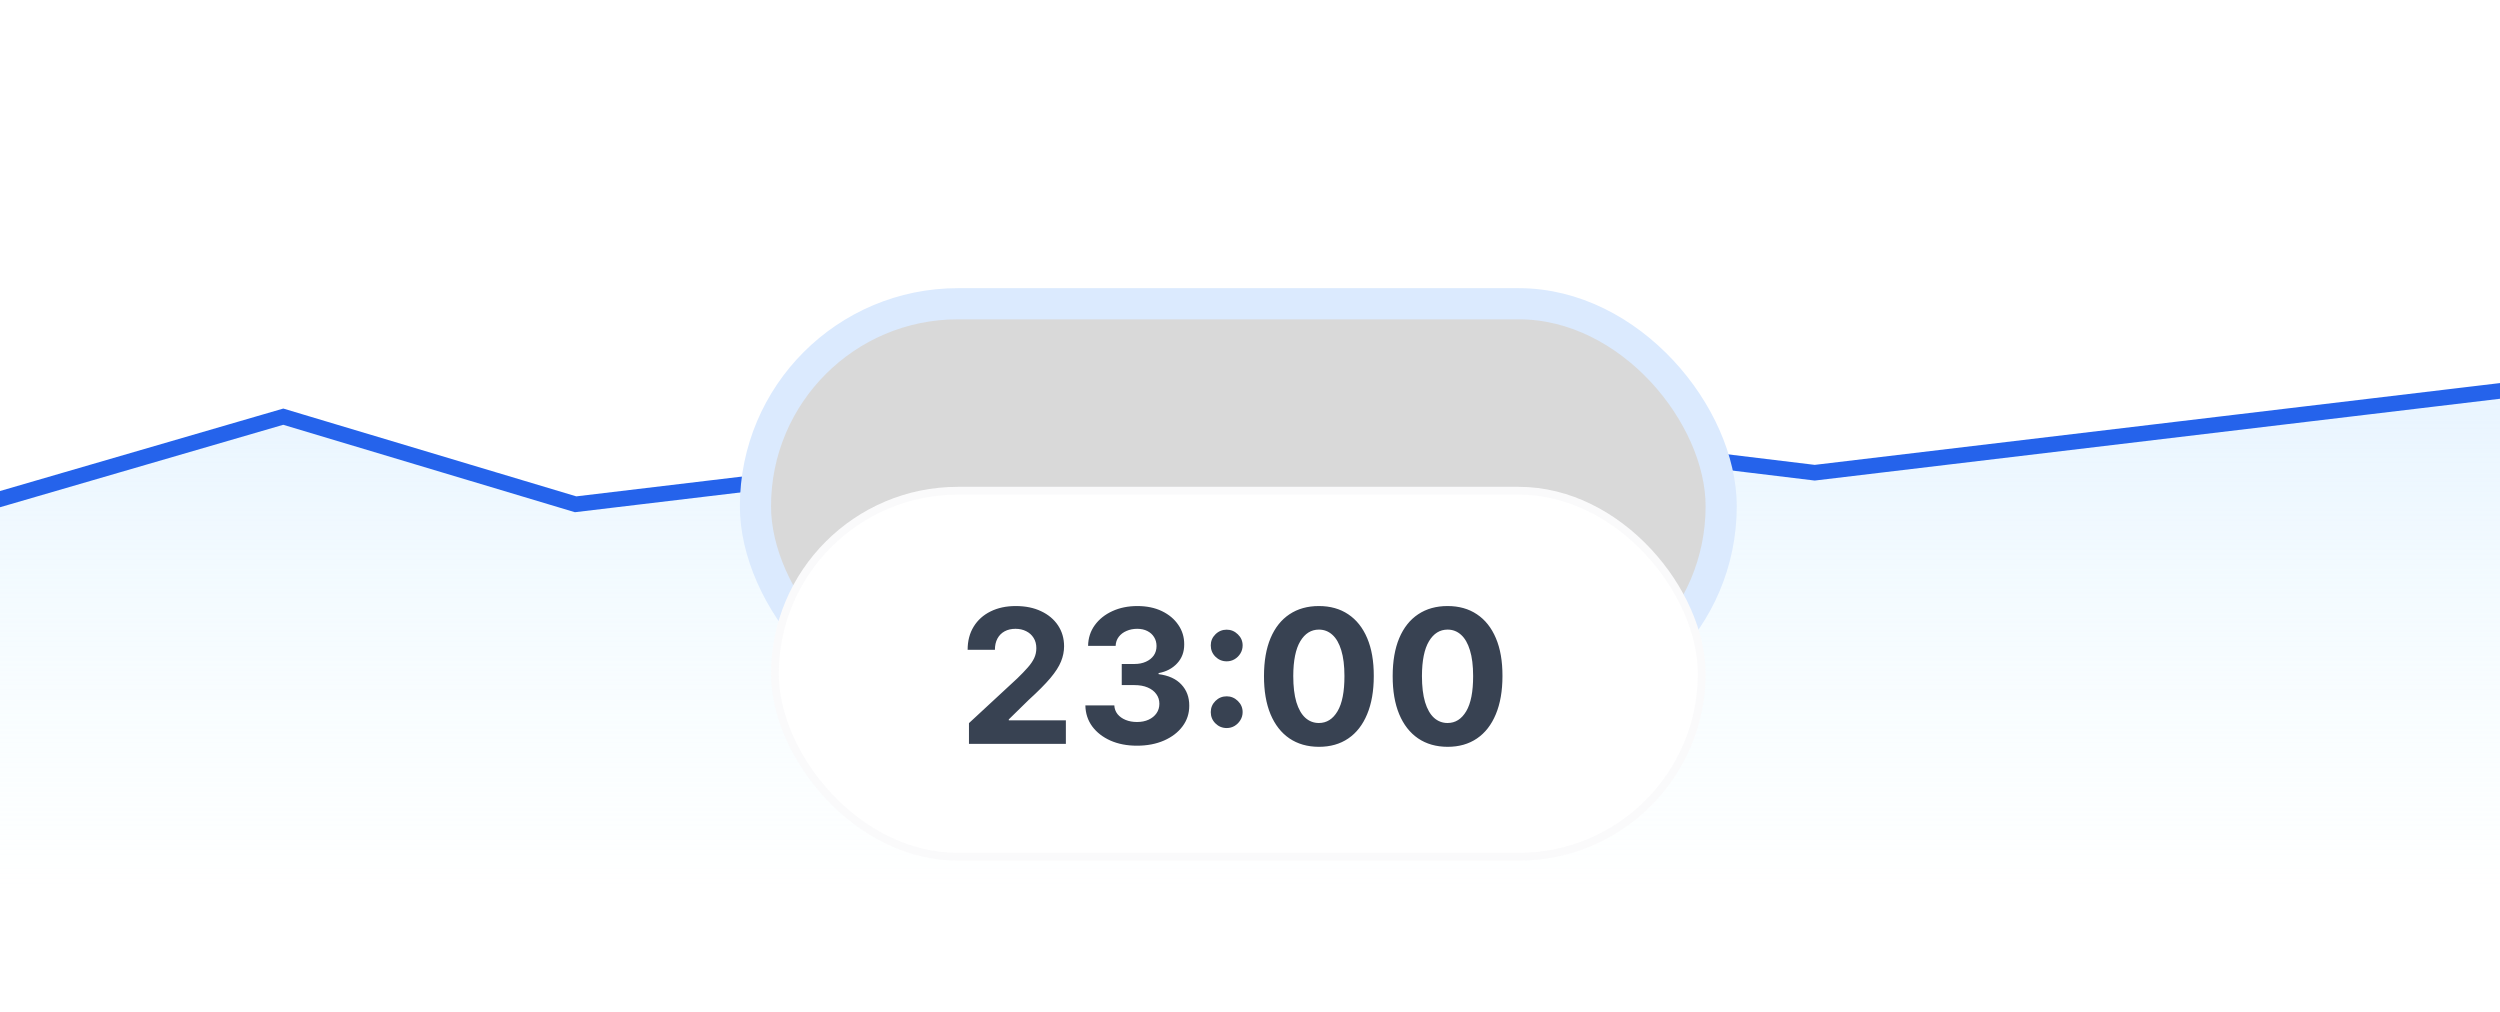
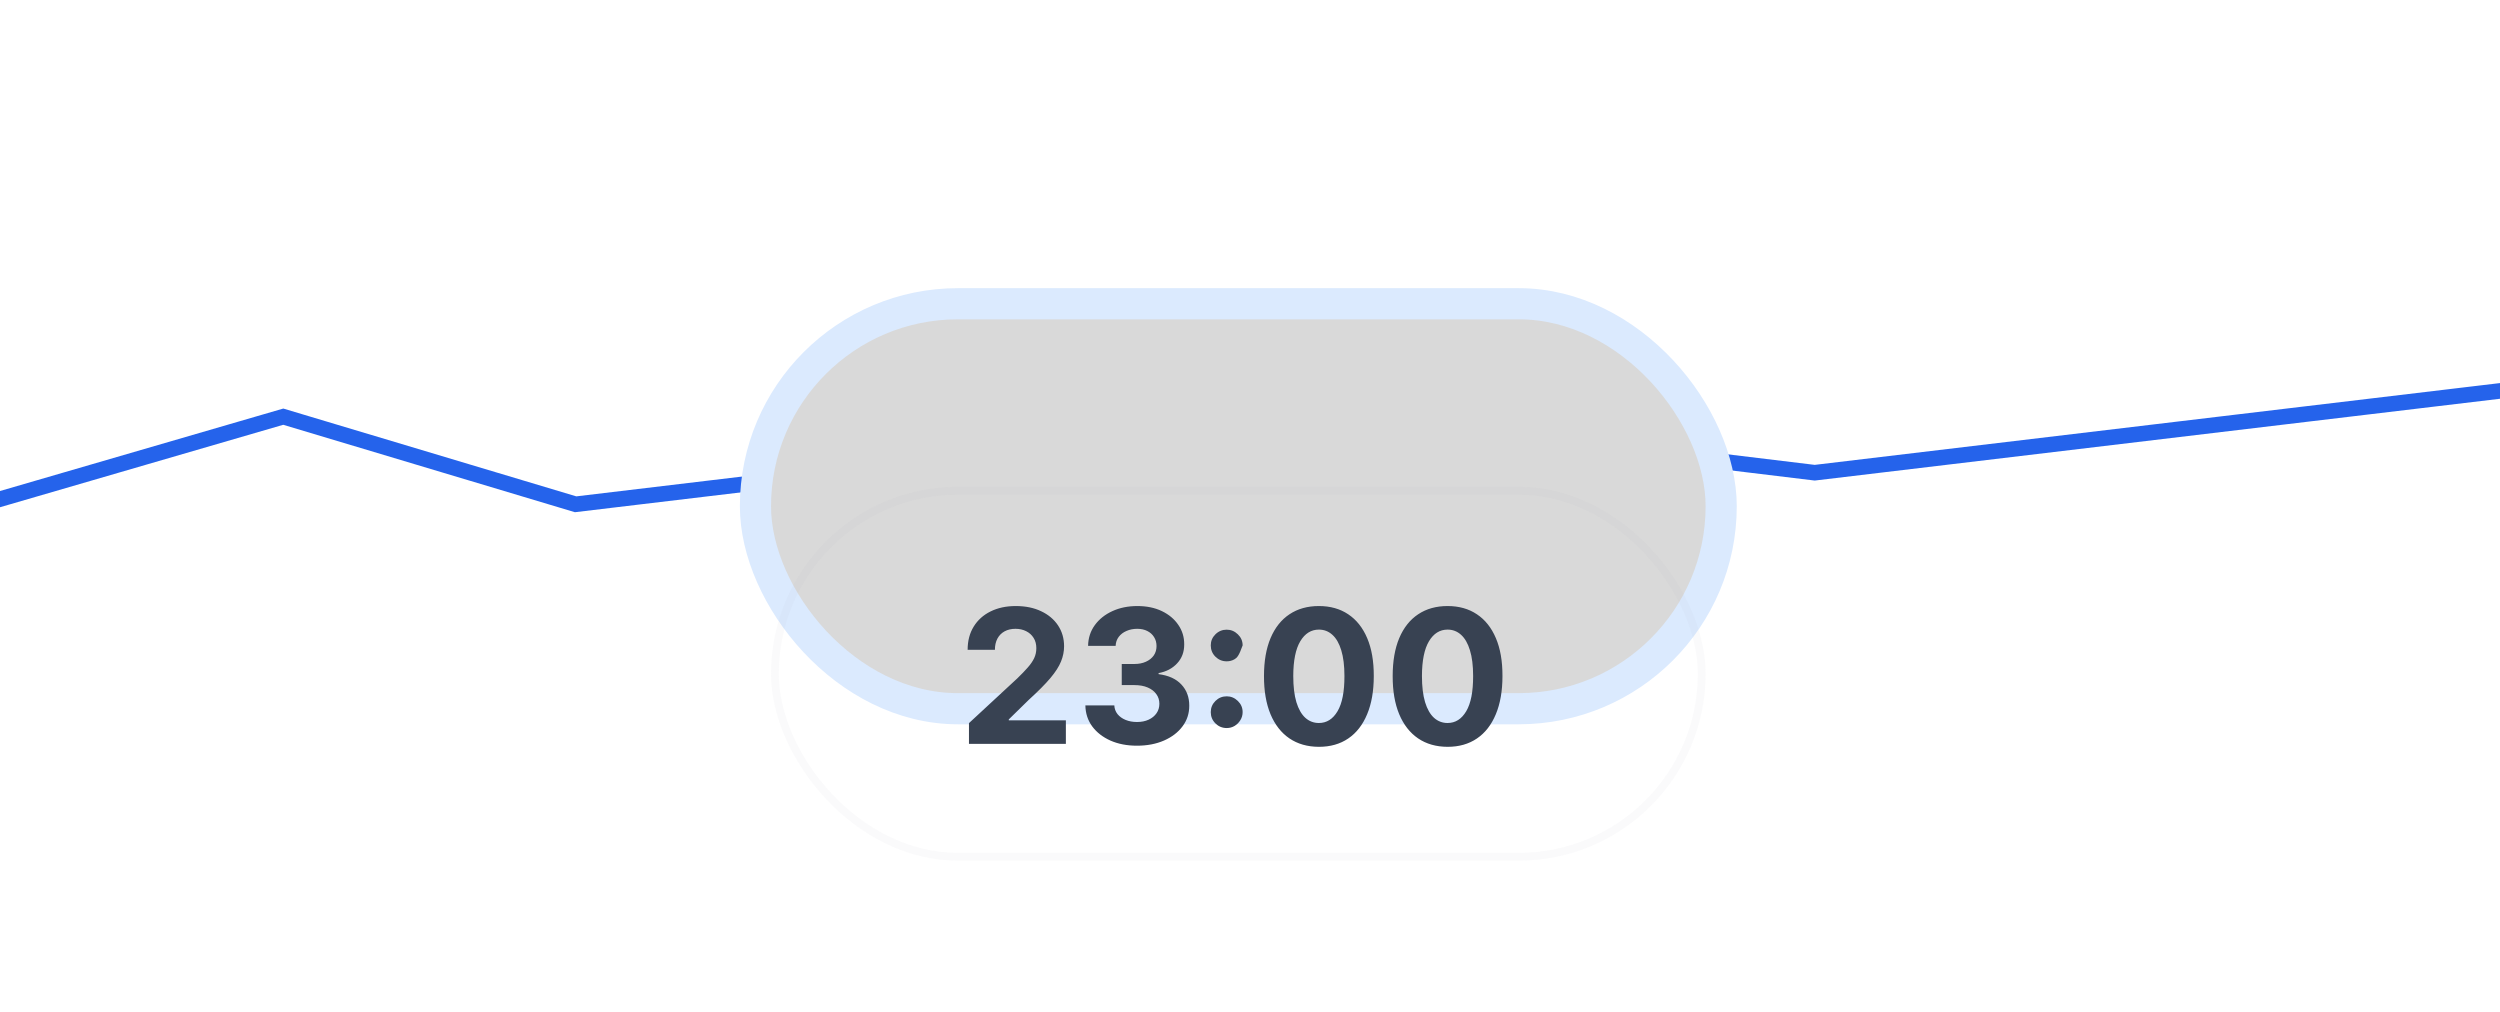
<svg xmlns="http://www.w3.org/2000/svg" width="321" height="130" viewBox="0 0 321 130" fill="none">
  <g clip-path="url(#clip0_813_17214)">
-     <path d="M35.491 53.347L-2.292 64.891C-2.713 65.019 -3 65.408 -3 65.847V179C-3 179.552 -2.552 180 -2 180H323C323.552 180 324 179.552 324 179V50.135C324 49.533 323.471 49.067 322.874 49.143L230.005 60.945C229.921 60.955 229.836 60.955 229.751 60.944L170.32 53.277C170.235 53.266 170.15 53.266 170.066 53.276L77.256 65.081C77.121 65.099 76.985 65.088 76.854 65.05L36.059 53.342C35.873 53.289 35.676 53.29 35.491 53.347Z" fill="url(#paint0_linear_813_17214)" />
    <path d="M-10 67L36.371 53.5L73.906 64.75L170.874 53.166L233.011 60.696L331 49" stroke="#2563EB" stroke-width="2" stroke-linecap="round" />
    <rect x="97" y="39" width="124" height="52" rx="26" fill="#D9D9D9" stroke="#DBEAFE" stroke-width="4" />
    <g filter="url(#filter0_d_813_17214)">
-       <rect x="99" y="41" width="120" height="48" rx="24" fill="white" />
-       <path d="M124.415 74V71.341L130.628 65.588C131.156 65.077 131.599 64.617 131.957 64.207C132.321 63.798 132.597 63.398 132.784 63.006C132.972 62.608 133.065 62.179 133.065 61.719C133.065 61.207 132.949 60.767 132.716 60.398C132.483 60.023 132.165 59.736 131.761 59.537C131.358 59.332 130.901 59.23 130.389 59.23C129.855 59.23 129.389 59.338 128.991 59.554C128.594 59.77 128.287 60.08 128.071 60.483C127.855 60.886 127.747 61.367 127.747 61.923H124.244C124.244 60.781 124.503 59.79 125.02 58.949C125.537 58.108 126.261 57.457 127.193 56.997C128.125 56.537 129.199 56.307 130.415 56.307C131.665 56.307 132.753 56.528 133.679 56.972C134.611 57.409 135.335 58.017 135.852 58.795C136.369 59.574 136.628 60.466 136.628 61.472C136.628 62.131 136.497 62.781 136.236 63.423C135.98 64.065 135.523 64.778 134.864 65.562C134.205 66.341 133.276 67.276 132.077 68.367L129.528 70.864V70.983H136.858V74H124.415ZM145.984 74.239C144.711 74.239 143.577 74.02 142.583 73.582C141.594 73.139 140.813 72.531 140.239 71.758C139.671 70.98 139.379 70.082 139.362 69.065H143.077C143.1 69.492 143.239 69.867 143.495 70.19C143.756 70.508 144.103 70.756 144.535 70.932C144.967 71.108 145.452 71.196 145.992 71.196C146.555 71.196 147.052 71.097 147.484 70.898C147.915 70.699 148.254 70.423 148.498 70.071C148.742 69.719 148.864 69.312 148.864 68.852C148.864 68.386 148.734 67.974 148.472 67.617C148.217 67.253 147.847 66.969 147.364 66.764C146.887 66.56 146.319 66.457 145.66 66.457H144.032V63.747H145.66C146.217 63.747 146.708 63.651 147.134 63.457C147.566 63.264 147.901 62.997 148.14 62.656C148.379 62.31 148.498 61.906 148.498 61.446C148.498 61.008 148.393 60.625 148.183 60.295C147.978 59.96 147.688 59.699 147.313 59.511C146.944 59.324 146.512 59.23 146.018 59.23C145.518 59.23 145.06 59.321 144.646 59.503C144.231 59.679 143.898 59.932 143.648 60.261C143.398 60.591 143.265 60.977 143.248 61.42H139.711C139.728 60.415 140.015 59.528 140.572 58.761C141.129 57.994 141.879 57.395 142.822 56.963C143.771 56.526 144.842 56.307 146.035 56.307C147.239 56.307 148.293 56.526 149.197 56.963C150.1 57.401 150.802 57.992 151.302 58.736C151.808 59.474 152.058 60.304 152.052 61.224C152.058 62.202 151.754 63.017 151.14 63.67C150.532 64.324 149.739 64.739 148.762 64.915V65.051C150.046 65.216 151.023 65.662 151.694 66.389C152.37 67.111 152.705 68.014 152.7 69.099C152.705 70.094 152.418 70.977 151.839 71.75C151.265 72.523 150.472 73.131 149.461 73.574C148.45 74.017 147.29 74.239 145.984 74.239ZM157.509 71.972C156.946 71.972 156.463 71.773 156.06 71.375C155.662 70.977 155.463 70.494 155.463 69.926C155.463 69.369 155.662 68.892 156.06 68.494C156.463 68.097 156.946 67.898 157.509 67.898C158.054 67.898 158.531 68.097 158.94 68.494C159.349 68.892 159.554 69.369 159.554 69.926C159.554 70.301 159.457 70.645 159.264 70.957C159.077 71.264 158.83 71.511 158.523 71.699C158.216 71.881 157.878 71.972 157.509 71.972ZM157.509 63.406C156.946 63.406 156.463 63.207 156.06 62.81C155.662 62.412 155.463 61.929 155.463 61.361C155.463 60.804 155.662 60.33 156.06 59.938C156.463 59.54 156.946 59.341 157.509 59.341C158.054 59.341 158.531 59.54 158.94 59.938C159.349 60.33 159.554 60.804 159.554 61.361C159.554 61.742 159.457 62.088 159.264 62.401C159.077 62.707 158.83 62.952 158.523 63.133C158.216 63.315 157.878 63.406 157.509 63.406ZM169.344 74.383C167.879 74.378 166.617 74.017 165.56 73.301C164.509 72.585 163.7 71.548 163.131 70.19C162.569 68.832 162.29 67.199 162.296 65.29C162.296 63.386 162.577 61.764 163.14 60.423C163.708 59.082 164.518 58.062 165.569 57.364C166.626 56.659 167.884 56.307 169.344 56.307C170.805 56.307 172.06 56.659 173.112 57.364C174.168 58.068 174.981 59.091 175.549 60.432C176.117 61.767 176.398 63.386 176.393 65.29C176.393 67.204 176.109 68.841 175.54 70.199C174.978 71.557 174.171 72.594 173.12 73.31C172.069 74.026 170.81 74.383 169.344 74.383ZM169.344 71.324C170.344 71.324 171.143 70.821 171.739 69.815C172.336 68.81 172.631 67.301 172.626 65.29C172.626 63.966 172.489 62.864 172.217 61.983C171.95 61.102 171.569 60.44 171.075 59.997C170.586 59.554 170.009 59.332 169.344 59.332C168.35 59.332 167.555 59.83 166.958 60.824C166.362 61.818 166.06 63.307 166.055 65.29C166.055 66.631 166.188 67.75 166.455 68.648C166.728 69.54 167.112 70.21 167.606 70.659C168.1 71.102 168.68 71.324 169.344 71.324ZM185.868 74.383C184.402 74.378 183.141 74.017 182.084 73.301C181.033 72.585 180.223 71.548 179.655 70.19C179.092 68.832 178.814 67.199 178.82 65.29C178.82 63.386 179.101 61.764 179.663 60.423C180.232 59.082 181.041 58.062 182.092 57.364C183.149 56.659 184.408 56.307 185.868 56.307C187.328 56.307 188.584 56.659 189.635 57.364C190.692 58.068 191.504 59.091 192.072 60.432C192.641 61.767 192.922 63.386 192.916 65.29C192.916 67.204 192.632 68.841 192.064 70.199C191.501 71.557 190.695 72.594 189.643 73.31C188.592 74.026 187.334 74.383 185.868 74.383ZM185.868 71.324C186.868 71.324 187.666 70.821 188.263 69.815C188.859 68.81 189.155 67.301 189.149 65.29C189.149 63.966 189.013 62.864 188.74 61.983C188.473 61.102 188.092 60.44 187.598 59.997C187.109 59.554 186.533 59.332 185.868 59.332C184.874 59.332 184.078 59.83 183.482 60.824C182.885 61.818 182.584 63.307 182.578 65.29C182.578 66.631 182.712 67.75 182.979 68.648C183.251 69.54 183.635 70.21 184.129 70.659C184.624 71.102 185.203 71.324 185.868 71.324Z" fill="#384252" />
+       <path d="M124.415 74V71.341L130.628 65.588C131.156 65.077 131.599 64.617 131.957 64.207C132.321 63.798 132.597 63.398 132.784 63.006C132.972 62.608 133.065 62.179 133.065 61.719C133.065 61.207 132.949 60.767 132.716 60.398C132.483 60.023 132.165 59.736 131.761 59.537C131.358 59.332 130.901 59.23 130.389 59.23C129.855 59.23 129.389 59.338 128.991 59.554C128.594 59.77 128.287 60.08 128.071 60.483C127.855 60.886 127.747 61.367 127.747 61.923H124.244C124.244 60.781 124.503 59.79 125.02 58.949C125.537 58.108 126.261 57.457 127.193 56.997C128.125 56.537 129.199 56.307 130.415 56.307C131.665 56.307 132.753 56.528 133.679 56.972C134.611 57.409 135.335 58.017 135.852 58.795C136.369 59.574 136.628 60.466 136.628 61.472C136.628 62.131 136.497 62.781 136.236 63.423C135.98 64.065 135.523 64.778 134.864 65.562C134.205 66.341 133.276 67.276 132.077 68.367L129.528 70.864V70.983H136.858V74H124.415ZM145.984 74.239C144.711 74.239 143.577 74.02 142.583 73.582C141.594 73.139 140.813 72.531 140.239 71.758C139.671 70.98 139.379 70.082 139.362 69.065H143.077C143.1 69.492 143.239 69.867 143.495 70.19C143.756 70.508 144.103 70.756 144.535 70.932C144.967 71.108 145.452 71.196 145.992 71.196C146.555 71.196 147.052 71.097 147.484 70.898C147.915 70.699 148.254 70.423 148.498 70.071C148.742 69.719 148.864 69.312 148.864 68.852C148.864 68.386 148.734 67.974 148.472 67.617C148.217 67.253 147.847 66.969 147.364 66.764C146.887 66.56 146.319 66.457 145.66 66.457H144.032V63.747H145.66C146.217 63.747 146.708 63.651 147.134 63.457C147.566 63.264 147.901 62.997 148.14 62.656C148.379 62.31 148.498 61.906 148.498 61.446C148.498 61.008 148.393 60.625 148.183 60.295C147.978 59.96 147.688 59.699 147.313 59.511C146.944 59.324 146.512 59.23 146.018 59.23C145.518 59.23 145.06 59.321 144.646 59.503C144.231 59.679 143.898 59.932 143.648 60.261C143.398 60.591 143.265 60.977 143.248 61.42H139.711C139.728 60.415 140.015 59.528 140.572 58.761C141.129 57.994 141.879 57.395 142.822 56.963C143.771 56.526 144.842 56.307 146.035 56.307C147.239 56.307 148.293 56.526 149.197 56.963C150.1 57.401 150.802 57.992 151.302 58.736C151.808 59.474 152.058 60.304 152.052 61.224C152.058 62.202 151.754 63.017 151.14 63.67C150.532 64.324 149.739 64.739 148.762 64.915V65.051C150.046 65.216 151.023 65.662 151.694 66.389C152.37 67.111 152.705 68.014 152.7 69.099C152.705 70.094 152.418 70.977 151.839 71.75C151.265 72.523 150.472 73.131 149.461 73.574C148.45 74.017 147.29 74.239 145.984 74.239ZM157.509 71.972C156.946 71.972 156.463 71.773 156.06 71.375C155.662 70.977 155.463 70.494 155.463 69.926C155.463 69.369 155.662 68.892 156.06 68.494C156.463 68.097 156.946 67.898 157.509 67.898C158.054 67.898 158.531 68.097 158.94 68.494C159.349 68.892 159.554 69.369 159.554 69.926C159.554 70.301 159.457 70.645 159.264 70.957C159.077 71.264 158.83 71.511 158.523 71.699C158.216 71.881 157.878 71.972 157.509 71.972ZM157.509 63.406C156.946 63.406 156.463 63.207 156.06 62.81C155.662 62.412 155.463 61.929 155.463 61.361C155.463 60.804 155.662 60.33 156.06 59.938C156.463 59.54 156.946 59.341 157.509 59.341C158.054 59.341 158.531 59.54 158.94 59.938C159.349 60.33 159.554 60.804 159.554 61.361C159.077 62.707 158.83 62.952 158.523 63.133C158.216 63.315 157.878 63.406 157.509 63.406ZM169.344 74.383C167.879 74.378 166.617 74.017 165.56 73.301C164.509 72.585 163.7 71.548 163.131 70.19C162.569 68.832 162.29 67.199 162.296 65.29C162.296 63.386 162.577 61.764 163.14 60.423C163.708 59.082 164.518 58.062 165.569 57.364C166.626 56.659 167.884 56.307 169.344 56.307C170.805 56.307 172.06 56.659 173.112 57.364C174.168 58.068 174.981 59.091 175.549 60.432C176.117 61.767 176.398 63.386 176.393 65.29C176.393 67.204 176.109 68.841 175.54 70.199C174.978 71.557 174.171 72.594 173.12 73.31C172.069 74.026 170.81 74.383 169.344 74.383ZM169.344 71.324C170.344 71.324 171.143 70.821 171.739 69.815C172.336 68.81 172.631 67.301 172.626 65.29C172.626 63.966 172.489 62.864 172.217 61.983C171.95 61.102 171.569 60.44 171.075 59.997C170.586 59.554 170.009 59.332 169.344 59.332C168.35 59.332 167.555 59.83 166.958 60.824C166.362 61.818 166.06 63.307 166.055 65.29C166.055 66.631 166.188 67.75 166.455 68.648C166.728 69.54 167.112 70.21 167.606 70.659C168.1 71.102 168.68 71.324 169.344 71.324ZM185.868 74.383C184.402 74.378 183.141 74.017 182.084 73.301C181.033 72.585 180.223 71.548 179.655 70.19C179.092 68.832 178.814 67.199 178.82 65.29C178.82 63.386 179.101 61.764 179.663 60.423C180.232 59.082 181.041 58.062 182.092 57.364C183.149 56.659 184.408 56.307 185.868 56.307C187.328 56.307 188.584 56.659 189.635 57.364C190.692 58.068 191.504 59.091 192.072 60.432C192.641 61.767 192.922 63.386 192.916 65.29C192.916 67.204 192.632 68.841 192.064 70.199C191.501 71.557 190.695 72.594 189.643 73.31C188.592 74.026 187.334 74.383 185.868 74.383ZM185.868 71.324C186.868 71.324 187.666 70.821 188.263 69.815C188.859 68.81 189.155 67.301 189.149 65.29C189.149 63.966 189.013 62.864 188.74 61.983C188.473 61.102 188.092 60.44 187.598 59.997C187.109 59.554 186.533 59.332 185.868 59.332C184.874 59.332 184.078 59.83 183.482 60.824C182.885 61.818 182.584 63.307 182.578 65.29C182.578 66.631 182.712 67.75 182.979 68.648C183.251 69.54 183.635 70.21 184.129 70.659C184.624 71.102 185.203 71.324 185.868 71.324Z" fill="#384252" />
      <rect x="99.5" y="41.5" width="119" height="47" rx="23.5" stroke="#969EB0" stroke-opacity="0.05" />
    </g>
  </g>
  <defs>
    <filter id="filter0_d_813_17214" x="70.321" y="33.83" width="177.358" height="105.358" filterUnits="userSpaceOnUse" color-interpolation-filters="sRGB">
      <feFlood flood-opacity="0" result="BackgroundImageFix" />
      <feColorMatrix in="SourceAlpha" type="matrix" values="0 0 0 0 0 0 0 0 0 0 0 0 0 0 0 0 0 0 127 0" result="hardAlpha" />
      <feOffset dy="21.509" />
      <feGaussianBlur stdDeviation="14.34" />
      <feColorMatrix type="matrix" values="0 0 0 0 0 0 0 0 0 0 0 0 0 0 0 0 0 0 0.05 0" />
      <feBlend mode="normal" in2="BackgroundImageFix" result="effect1_dropShadow_813_17214" />
      <feBlend mode="normal" in="SourceGraphic" in2="effect1_dropShadow_813_17214" result="shape" />
    </filter>
    <linearGradient id="paint0_linear_813_17214" x1="160.5" y1="-43.27" x2="160.5" y2="115" gradientUnits="userSpaceOnUse">
      <stop stop-color="#ADC4FF" />
      <stop offset="1" stop-color="#DBFBFF" stop-opacity="0" />
    </linearGradient>
    <clipPath id="clip0_813_17214">
      <rect width="321" height="130" fill="white" />
    </clipPath>
  </defs>
</svg>